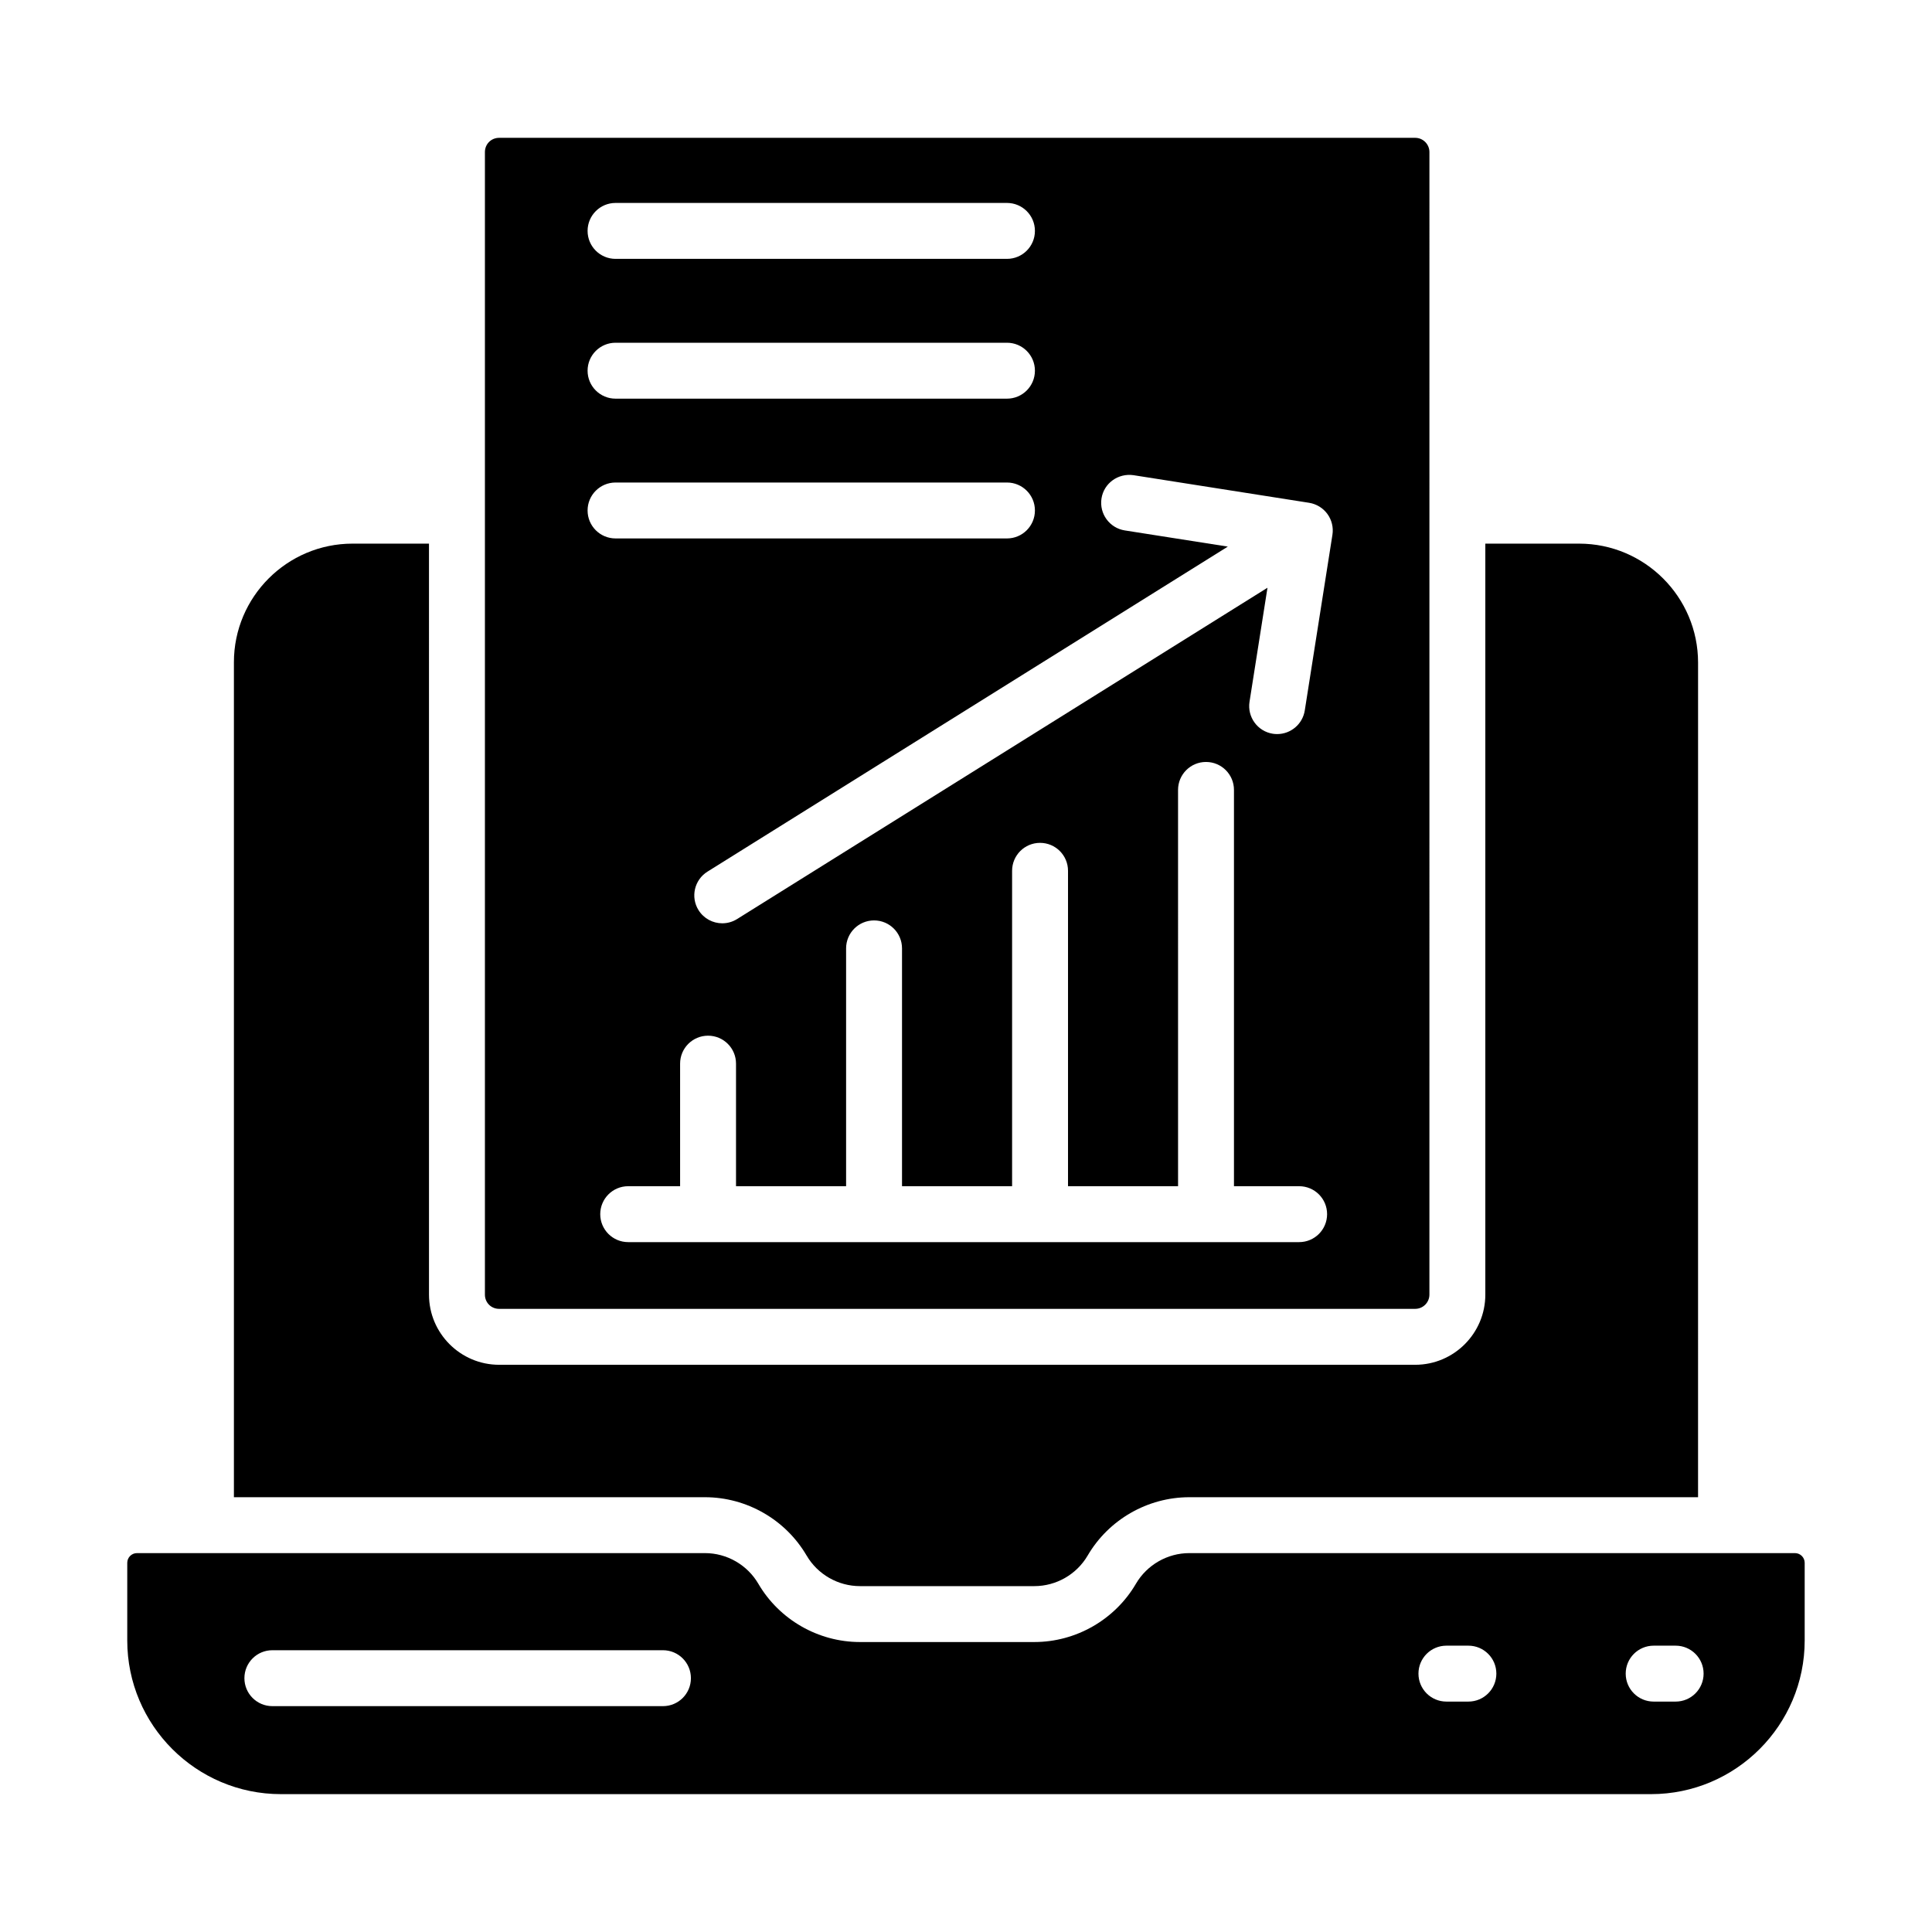
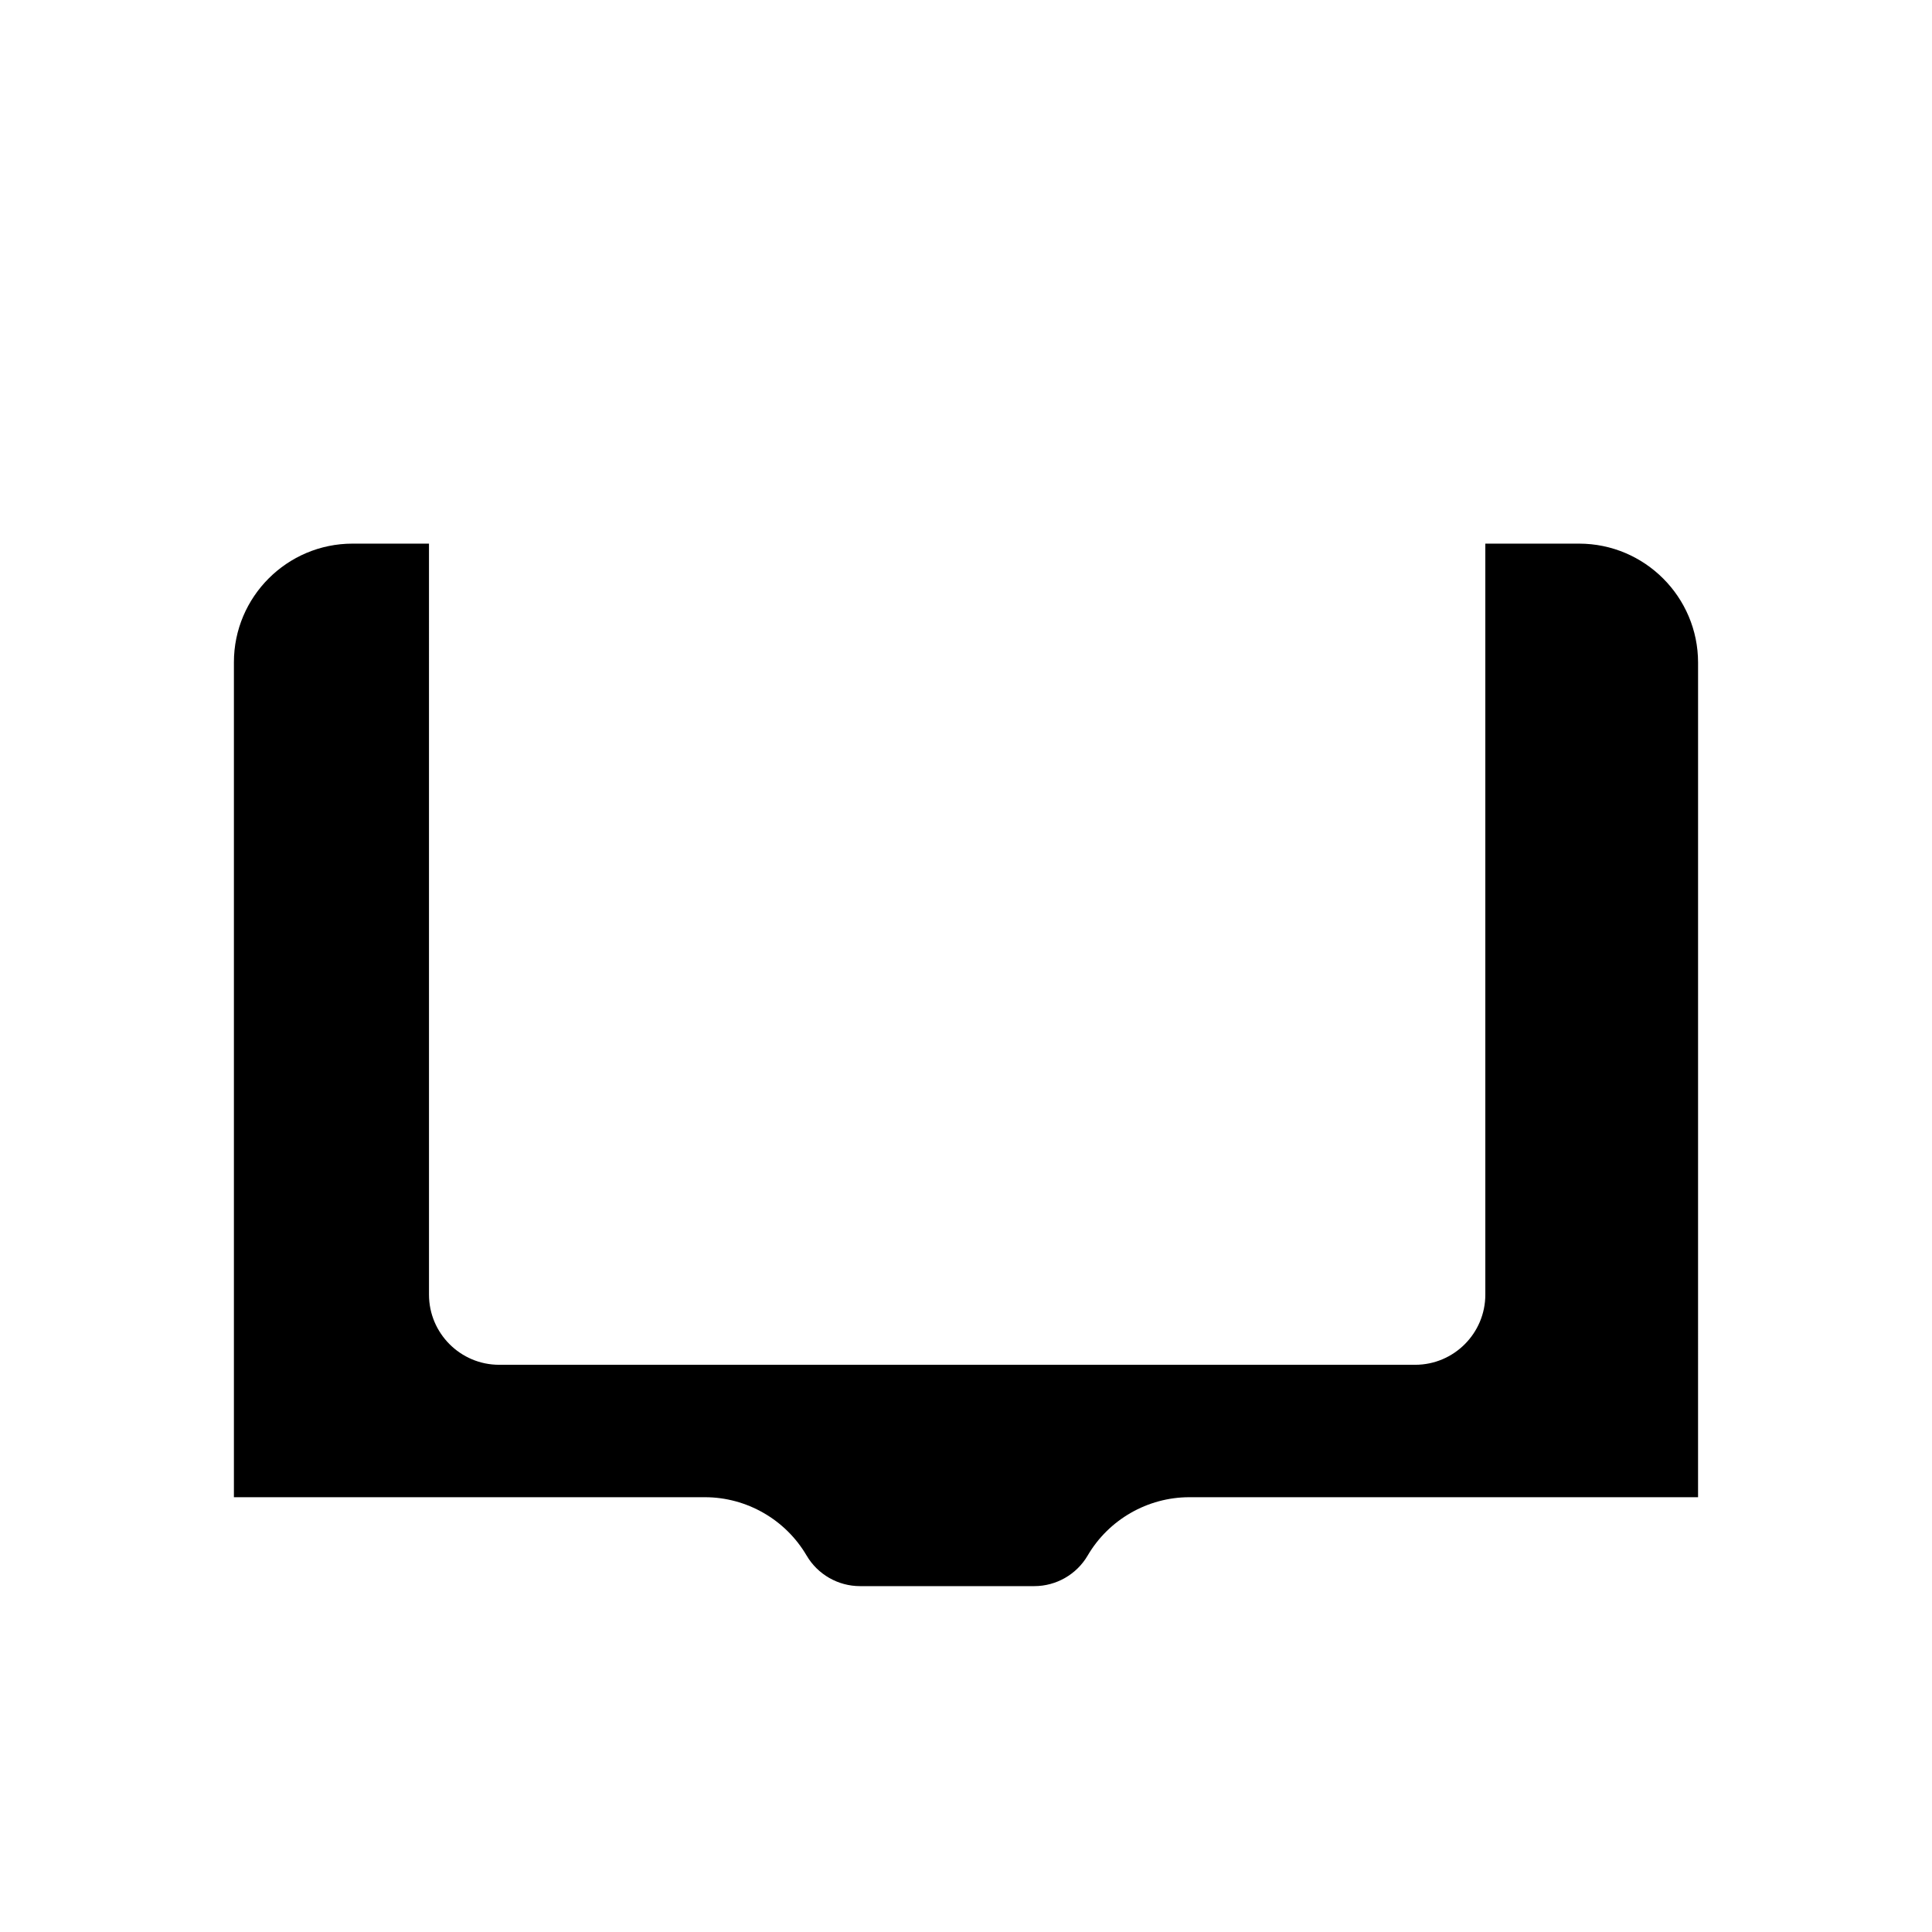
<svg xmlns="http://www.w3.org/2000/svg" fill="#000000" width="800px" height="800px" version="1.1" viewBox="144 144 512 512">
  <g>
    <path d="m357.76 556.23c2.922 5.008 8.344 8.109 14.137 8.109h46.211c5.797 0 11.215-3.106 14.137-8.109 5.57-9.527 15.895-15.453 26.938-15.453h134.82l0.004-221.17c0-17.395-14.145-31.539-31.539-31.539h-24.84v199.02c0 10.254-8.336 18.594-18.586 18.594h-242.76c-10.254 0-18.594-8.344-18.594-18.594l-0.004-199.02h-20.258c-17.336 0-31.438 14.102-31.438 31.438v221.27h124.84c11.031 0 21.355 5.926 26.926 15.453z" />
-     <path d="m276.28 490.86h242.76c2.078 0 3.769-1.691 3.769-3.777l0.004-302.78c0-2.082-1.691-3.777-3.769-3.777h-242.76c-2.121 0-3.777 1.656-3.777 3.777v302.78c-0.004 2.121 1.652 3.777 3.773 3.777zm212.01-17.684h-177.81c-4.094 0-7.41-3.312-7.41-7.41 0-4.094 3.312-7.41 7.41-7.41h13.754v-32.48c0-4.094 3.312-7.41 7.41-7.41 4.094 0 7.41 3.312 7.41 7.41v32.48h29.172v-63.027c0-4.094 3.312-7.41 7.41-7.41 4.094 0 7.41 3.312 7.41 7.41v63.027h29.172v-83.582c0-4.094 3.312-7.41 7.41-7.41 4.094 0 7.41 3.312 7.41 7.41v83.582h29.164l-0.004-105.02c0-4.094 3.312-7.41 7.41-7.41 4.094 0 7.41 3.312 7.41 7.41v105.02h17.27c4.094 0 7.41 3.312 7.41 7.41-0.004 4.098-3.316 7.41-7.41 7.41zm-43.914-203.25 46.559 7.32c1.938 0.312 3.684 1.375 4.84 2.961 1.156 1.59 1.637 3.574 1.332 5.512l-7.328 46.559c-0.578 3.652-3.727 6.258-7.316 6.258-0.383 0-0.766-0.027-1.156-0.086-4.043-0.637-6.801-4.434-6.172-8.473l4.758-30.219-140.57 87.805c-1.215 0.758-2.574 1.121-3.914 1.121-2.473 0-4.883-1.238-6.293-3.488-2.164-3.465-1.105-8.039 2.367-10.203l137.9-86.137-27.305-4.289c-4.043-0.637-6.801-4.43-6.172-8.473 0.633-4.043 4.418-6.746 8.469-6.168zm-137.25-72.145h103.73c4.094 0 7.41 3.312 7.41 7.41 0 4.094-3.312 7.41-7.41 7.41h-103.73c-4.094 0-7.41-3.312-7.41-7.41 0-4.098 3.316-7.41 7.41-7.41zm0 37.047h103.73c4.094 0 7.41 3.312 7.41 7.41 0 4.094-3.312 7.41-7.41 7.41h-103.73c-4.094 0-7.41-3.312-7.41-7.41s3.316-7.41 7.41-7.41zm0 37.043h103.73c4.094 0 7.41 3.312 7.41 7.41 0 4.094-3.312 7.41-7.41 7.41h-103.73c-4.094 0-7.41-3.312-7.41-7.41 0-4.098 3.316-7.41 7.41-7.41z" />
-     <path d="m619.69 555.59h-160.51c-5.797 0-11.215 3.109-14.145 8.117-5.57 9.527-15.891 15.449-26.93 15.449h-46.211c-11.043 0-21.359-5.918-26.93-15.449-2.93-5.008-8.344-8.117-14.137-8.117h-150.53c-1.418 0-2.574 1.156-2.574 2.578v20.578c0 22.453 18.27 40.719 40.719 40.719h363.09c22.461 0 40.727-18.27 40.727-40.723v-20.578c0-1.418-1.156-2.574-2.574-2.574zm-300 40.555h-103.51c-4.094 0-7.41-3.312-7.41-7.41 0-4.094 3.312-7.41 7.41-7.41h103.51c4.094 0 7.41 3.312 7.41 7.41s-3.312 7.41-7.406 7.41zm213.45-1.207h-5.824c-4.094 0-7.41-3.312-7.41-7.41 0-4.094 3.312-7.41 7.41-7.41h5.824c4.094 0 7.41 3.312 7.41 7.41-0.004 4.094-3.316 7.41-7.41 7.41zm54.922 0h-5.824c-4.094 0-7.41-3.312-7.41-7.41 0-4.094 3.312-7.41 7.41-7.41h5.824c4.094 0 7.41 3.312 7.41 7.41 0 4.094-3.316 7.41-7.41 7.41z" />
  </g>
</svg>